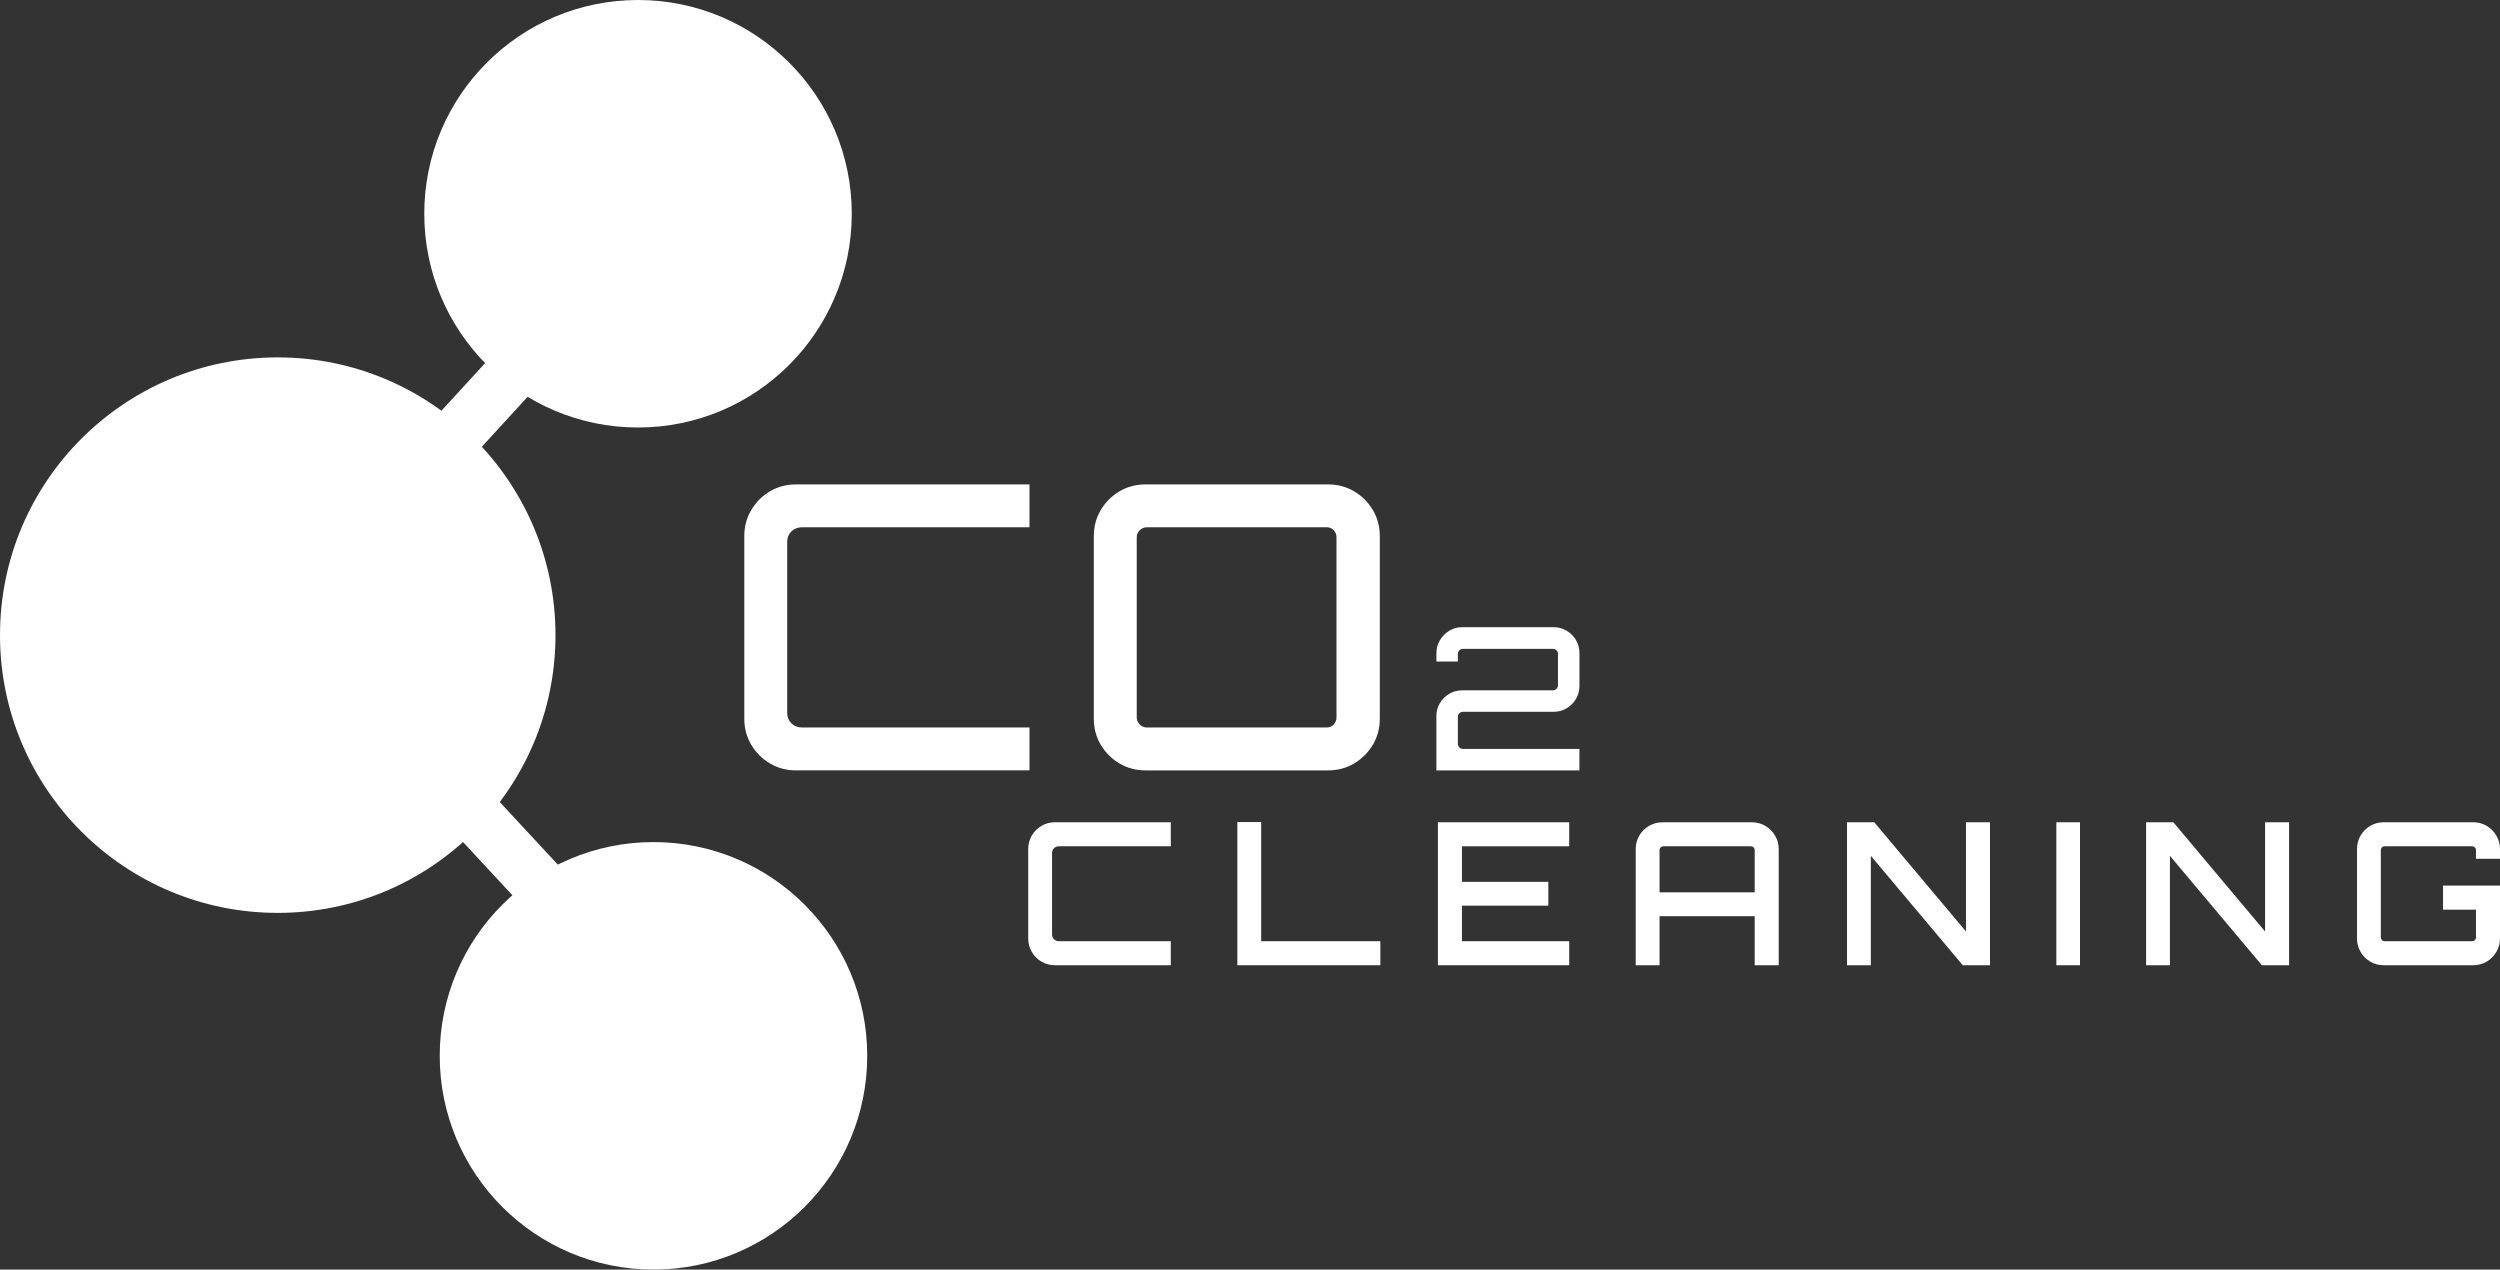
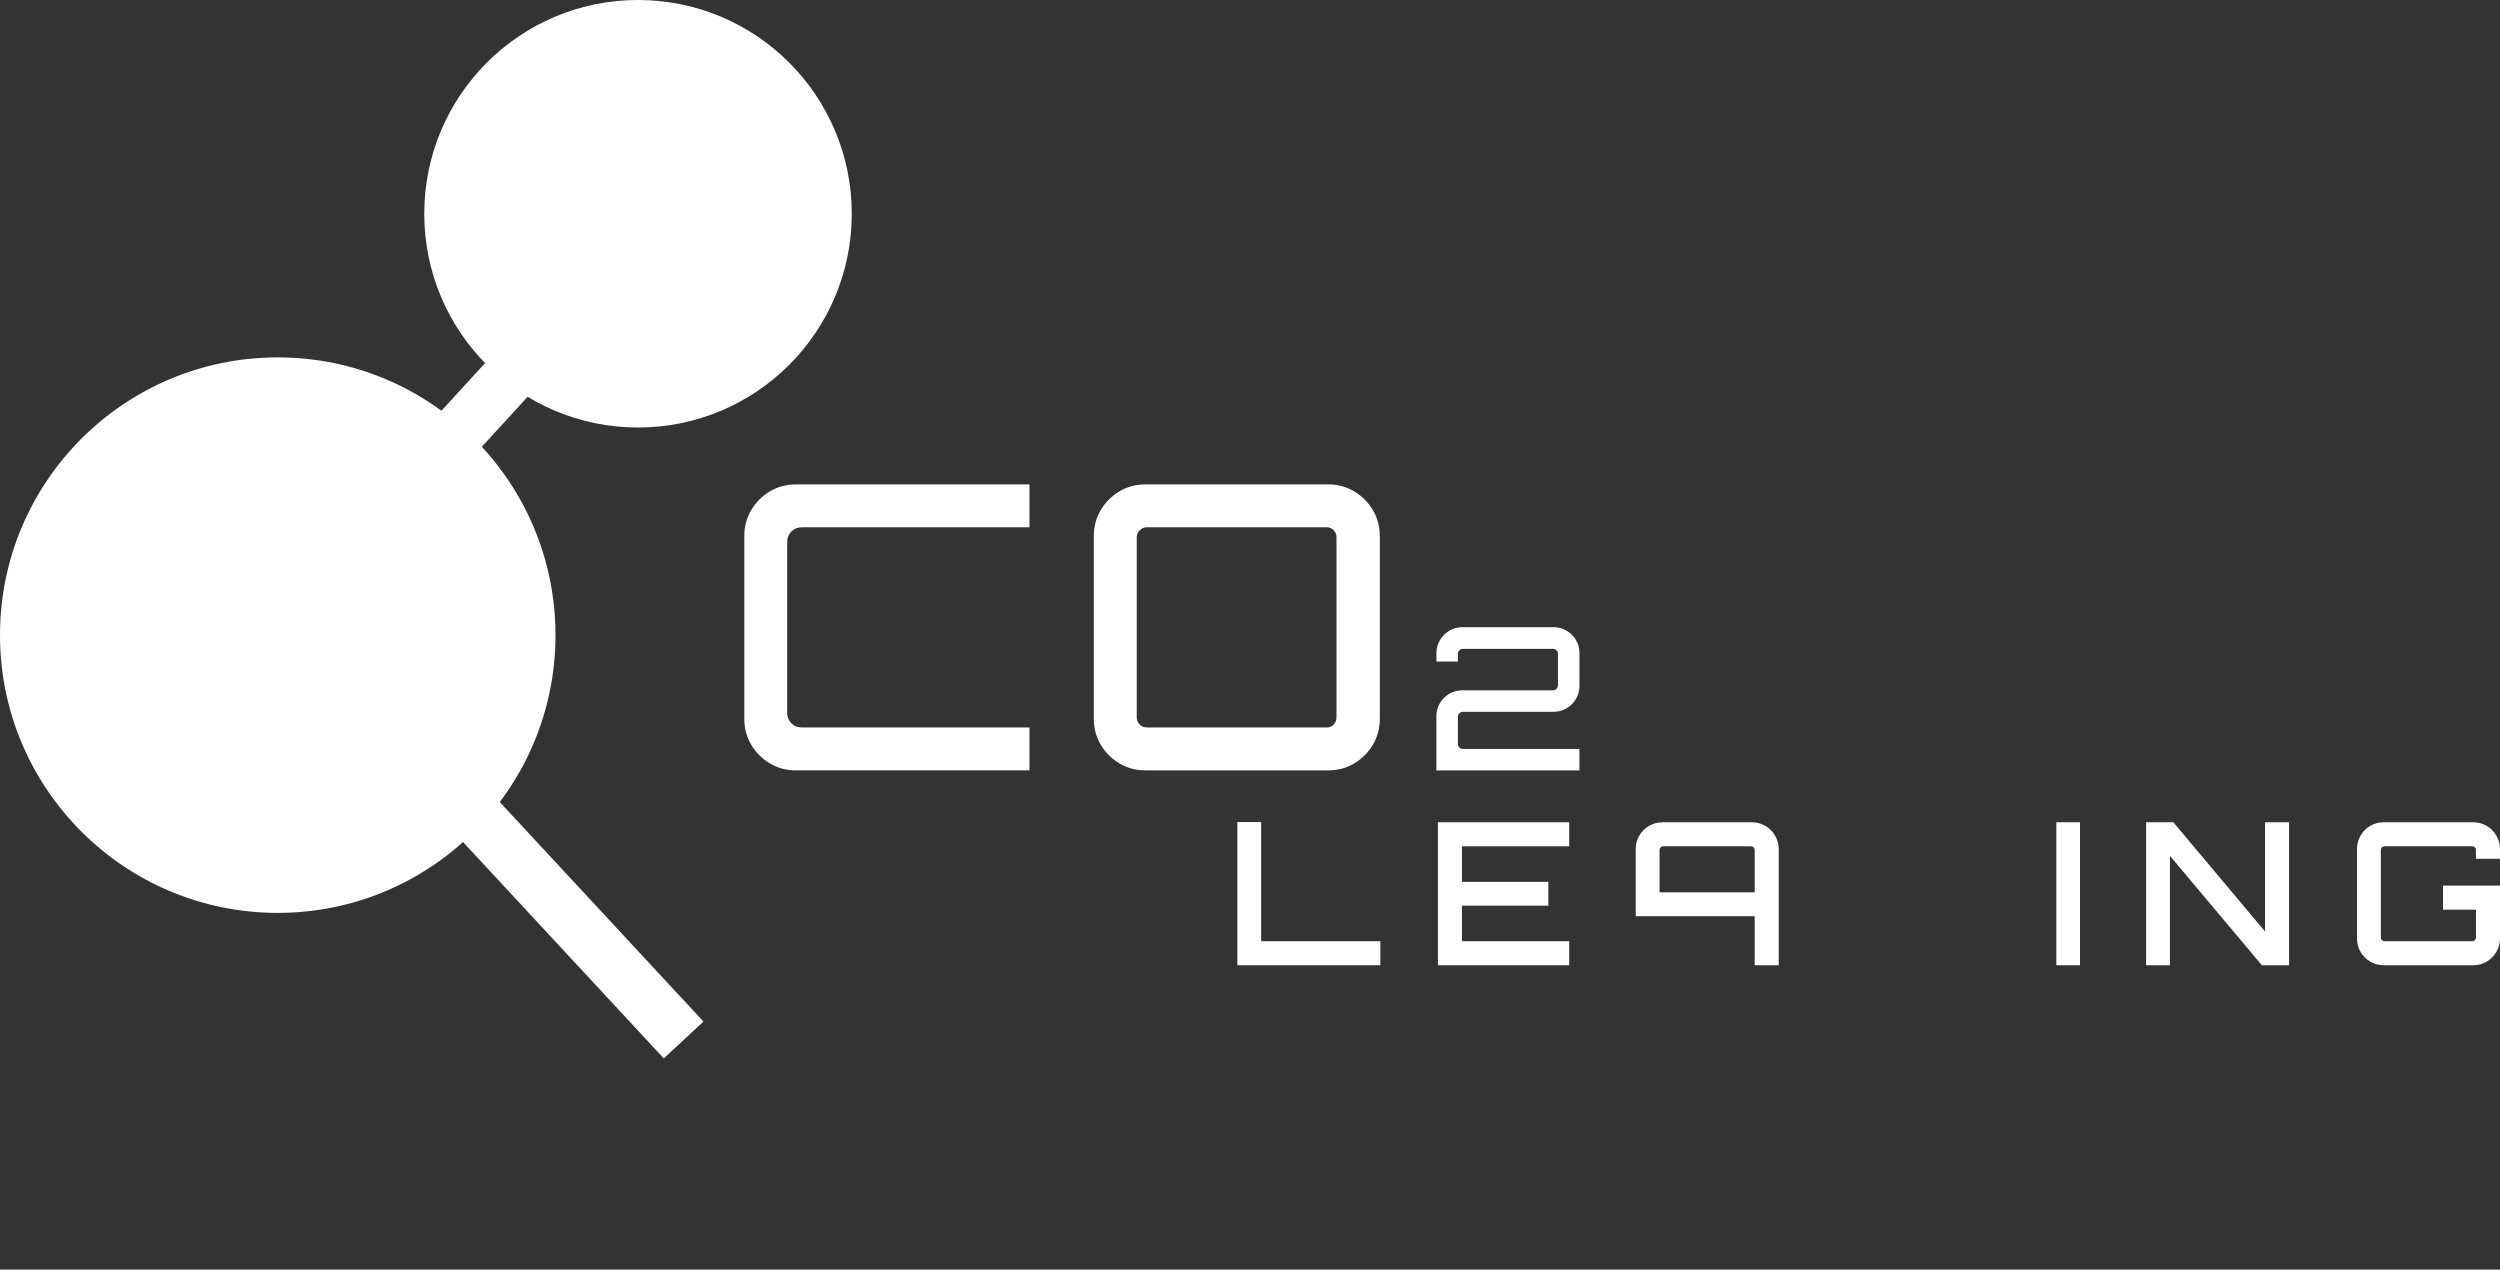
<svg xmlns="http://www.w3.org/2000/svg" id="logo_1" viewBox="0 0 720 365.64" aria-labelledby="title desc">
  <rect x="0" y="0" width="720" height="365.64" fill="#333333" stroke="none" />
  <title id="title">Logo for CO2 Cleaning</title>
  <desc id="desc">Logo of stylized white circles with lettering that reads CO2 Cleaning.</desc>
  <defs>
    <style>
      .logo-co2-cleaning-white-svg01 {
        fill: #fff;
      }
    </style>
  </defs>
  <g>
    <g>
      <path class="logo-co2-cleaning-white-svg01" d="M229.23,221.87c-2.75,0-5.24-.67-7.49-2-2.25-1.33-4.04-3.13-5.38-5.38-1.34-2.25-2-4.75-2-7.49v-52.62c0-2.75.67-5.24,2-7.49,1.33-2.25,3.13-4.04,5.38-5.38,2.25-1.33,4.75-2,7.49-2h67.26v12.35h-65.55c-1.22,0-2.23.4-3.03,1.2s-1.2,1.81-1.2,3.03v49.19c0,1.22.4,2.23,1.2,3.03.8.8,1.81,1.2,3.03,1.2h65.55v12.35h-67.26Z" />
      <path class="logo-co2-cleaning-white-svg01" d="M329.89,221.87c-2.75,0-5.24-.67-7.49-2-2.25-1.33-4.04-3.13-5.38-5.38-1.34-2.25-2-4.75-2-7.49v-52.62c0-2.75.67-5.24,2-7.49,1.33-2.25,3.13-4.04,5.38-5.38,2.25-1.33,4.75-2,7.49-2h52.62c2.75,0,5.24.67,7.49,2,2.25,1.34,4.04,3.13,5.38,5.38,1.33,2.25,2,4.75,2,7.49v52.62c0,2.75-.67,5.24-2,7.49-1.34,2.25-3.13,4.04-5.38,5.38-2.25,1.34-4.75,2-7.49,2h-52.62ZM330.24,209.51h51.93c.76,0,1.41-.29,1.94-.86.53-.57.8-1.24.8-2v-51.93c0-.76-.27-1.43-.8-2-.53-.57-1.18-.86-1.94-.86h-51.93c-.76,0-1.43.29-2,.86-.57.57-.86,1.24-.86,2v51.93c0,.76.29,1.43.86,2s1.24.86,2,.86Z" />
      <path class="logo-co2-cleaning-white-svg01" d="M413.68,221.87v-15.61c0-1.37.33-2.62,1-3.75.67-1.12,1.56-2.02,2.69-2.69,1.12-.67,2.37-1,3.75-1h26.14c.38,0,.72-.14,1-.43s.43-.62.43-1v-9.09c0-.38-.14-.71-.43-1s-.62-.43-1-.43h-25.96c-.38,0-.71.14-1,.43s-.43.62-.43,1v2.23h-6.18v-2.4c0-1.37.33-2.62,1-3.75.67-1.12,1.56-2.03,2.69-2.72,1.12-.69,2.37-1.03,3.75-1.03h26.31c1.33,0,2.57.33,3.72,1,1.14.67,2.05,1.56,2.72,2.69.67,1.13,1,2.39,1,3.8v9.44c0,1.33-.33,2.57-1,3.72-.67,1.14-1.57,2.05-2.72,2.72-1.14.67-2.38,1-3.72,1h-26.14c-.38,0-.71.14-1,.43s-.43.62-.43,1v7.83c0,.38.14.72.43,1s.62.43,1,.43h33.57v6.18h-41.18Z" />
    </g>
    <g>
-       <path class="logo-co2-cleaning-white-svg01" d="M303.85,277.99c-1.41,0-2.71-.34-3.89-1.03-1.18-.69-2.12-1.62-2.8-2.8-.69-1.18-1.03-2.48-1.03-3.89v-25.74c0-1.41.34-2.71,1.03-3.89.69-1.18,1.62-2.12,2.8-2.8,1.18-.69,2.48-1.03,3.89-1.03h33.34v6.92h-32.14c-.61,0-1.11.18-1.49.54-.38.36-.57.85-.57,1.46v23.34c0,.61.19,1.1.57,1.46.38.36.88.54,1.49.54h32.14v6.92h-33.34Z" />
      <path class="logo-co2-cleaning-white-svg01" d="M356.36,277.99v-41.24h6.86v34.32h34.32v6.92h-41.18Z" />
      <path class="logo-co2-cleaning-white-svg01" d="M414.12,277.99v-41.18h37.81v6.92h-30.89v10.24h24.88v6.86h-24.88v10.24h30.89v6.92h-37.81Z" />
-       <path class="logo-co2-cleaning-white-svg01" d="M471.09,244.54c0-1.41.34-2.71,1.03-3.89.69-1.18,1.62-2.12,2.8-2.8,1.18-.69,2.48-1.03,3.89-1.03h25.74c1.41,0,2.7.34,3.86,1.03,1.16.69,2.1,1.62,2.8,2.8.71,1.18,1.06,2.48,1.06,3.89v33.46h-6.92v-14.13h-27.4v14.13h-6.86v-33.46ZM505.35,257v-12.24c0-.27-.11-.5-.31-.71-.21-.21-.45-.32-.72-.32h-25.34c-.27,0-.51.11-.71.32-.21.21-.32.45-.32.71v12.24h27.4Z" />
-       <path class="logo-co2-cleaning-white-svg01" d="M531.94,277.99v-41.18h7.84l26.42,31.46v-31.46h6.92v41.18h-7.84l-26.48-31.51v31.51h-6.86Z" />
+       <path class="logo-co2-cleaning-white-svg01" d="M471.09,244.54c0-1.41.34-2.71,1.03-3.89.69-1.18,1.62-2.12,2.8-2.8,1.18-.69,2.48-1.03,3.89-1.03h25.74c1.41,0,2.7.34,3.86,1.03,1.16.69,2.1,1.62,2.8,2.8.71,1.18,1.06,2.48,1.06,3.89v33.46h-6.92v-14.13h-27.4h-6.86v-33.46ZM505.35,257v-12.24c0-.27-.11-.5-.31-.71-.21-.21-.45-.32-.72-.32h-25.34c-.27,0-.51.11-.71.32-.21.21-.32.45-.32.71v12.24h27.4Z" />
      <path class="logo-co2-cleaning-white-svg01" d="M592.23,277.99v-41.18h6.81v41.18h-6.81Z" />
      <path class="logo-co2-cleaning-white-svg01" d="M618.08,277.99v-41.18h7.84l26.42,31.46v-31.46h6.92v41.18h-7.84l-26.48-31.51v31.51h-6.86Z" />
      <path class="logo-co2-cleaning-white-svg01" d="M686.54,277.99c-1.41,0-2.71-.34-3.89-1.03-1.18-.69-2.12-1.62-2.8-2.8-.69-1.18-1.03-2.48-1.03-3.89v-25.74c0-1.41.34-2.71,1.03-3.89.69-1.18,1.62-2.12,2.8-2.8,1.18-.69,2.48-1.03,3.89-1.03h25.74c1.41,0,2.7.34,3.86,1.03,1.16.69,2.1,1.62,2.8,2.8.71,1.18,1.06,2.48,1.06,3.89v2.8h-6.92v-2.57c0-.27-.11-.5-.32-.71s-.45-.32-.71-.32h-25.34c-.27,0-.51.11-.72.32s-.31.45-.31.71v25.28c0,.27.1.51.31.71.21.21.45.32.72.32h25.34c.27,0,.5-.1.71-.32.21-.21.32-.45.32-.71v-8.06h-9.49v-6.92h16.41v15.21c0,1.41-.35,2.71-1.06,3.89-.71,1.18-1.64,2.12-2.8,2.8-1.16.69-2.45,1.03-3.86,1.03h-25.74Z" />
    </g>
  </g>
  <g>
    <rect class="logo-co2-cleaning-white-svg01" x="57.07" y="106.25" width="169.09" height="15.59" transform="translate(-38.15 141.36) rotate(-47.49)" />
    <rect class="logo-co2-cleaning-white-svg01" x="132.25" y="154.7" width="15.59" height="167.11" transform="translate(-124.67 158.88) rotate(-42.86)" />
    <circle class="logo-co2-cleaning-white-svg01" cx="183.75" cy="61.56" r="61.56" />
    <circle class="logo-co2-cleaning-white-svg01" cx="79.99" cy="182.92" r="79.99" />
-     <circle class="logo-co2-cleaning-white-svg01" cx="188.2" cy="304.08" r="61.56" />
  </g>
</svg>